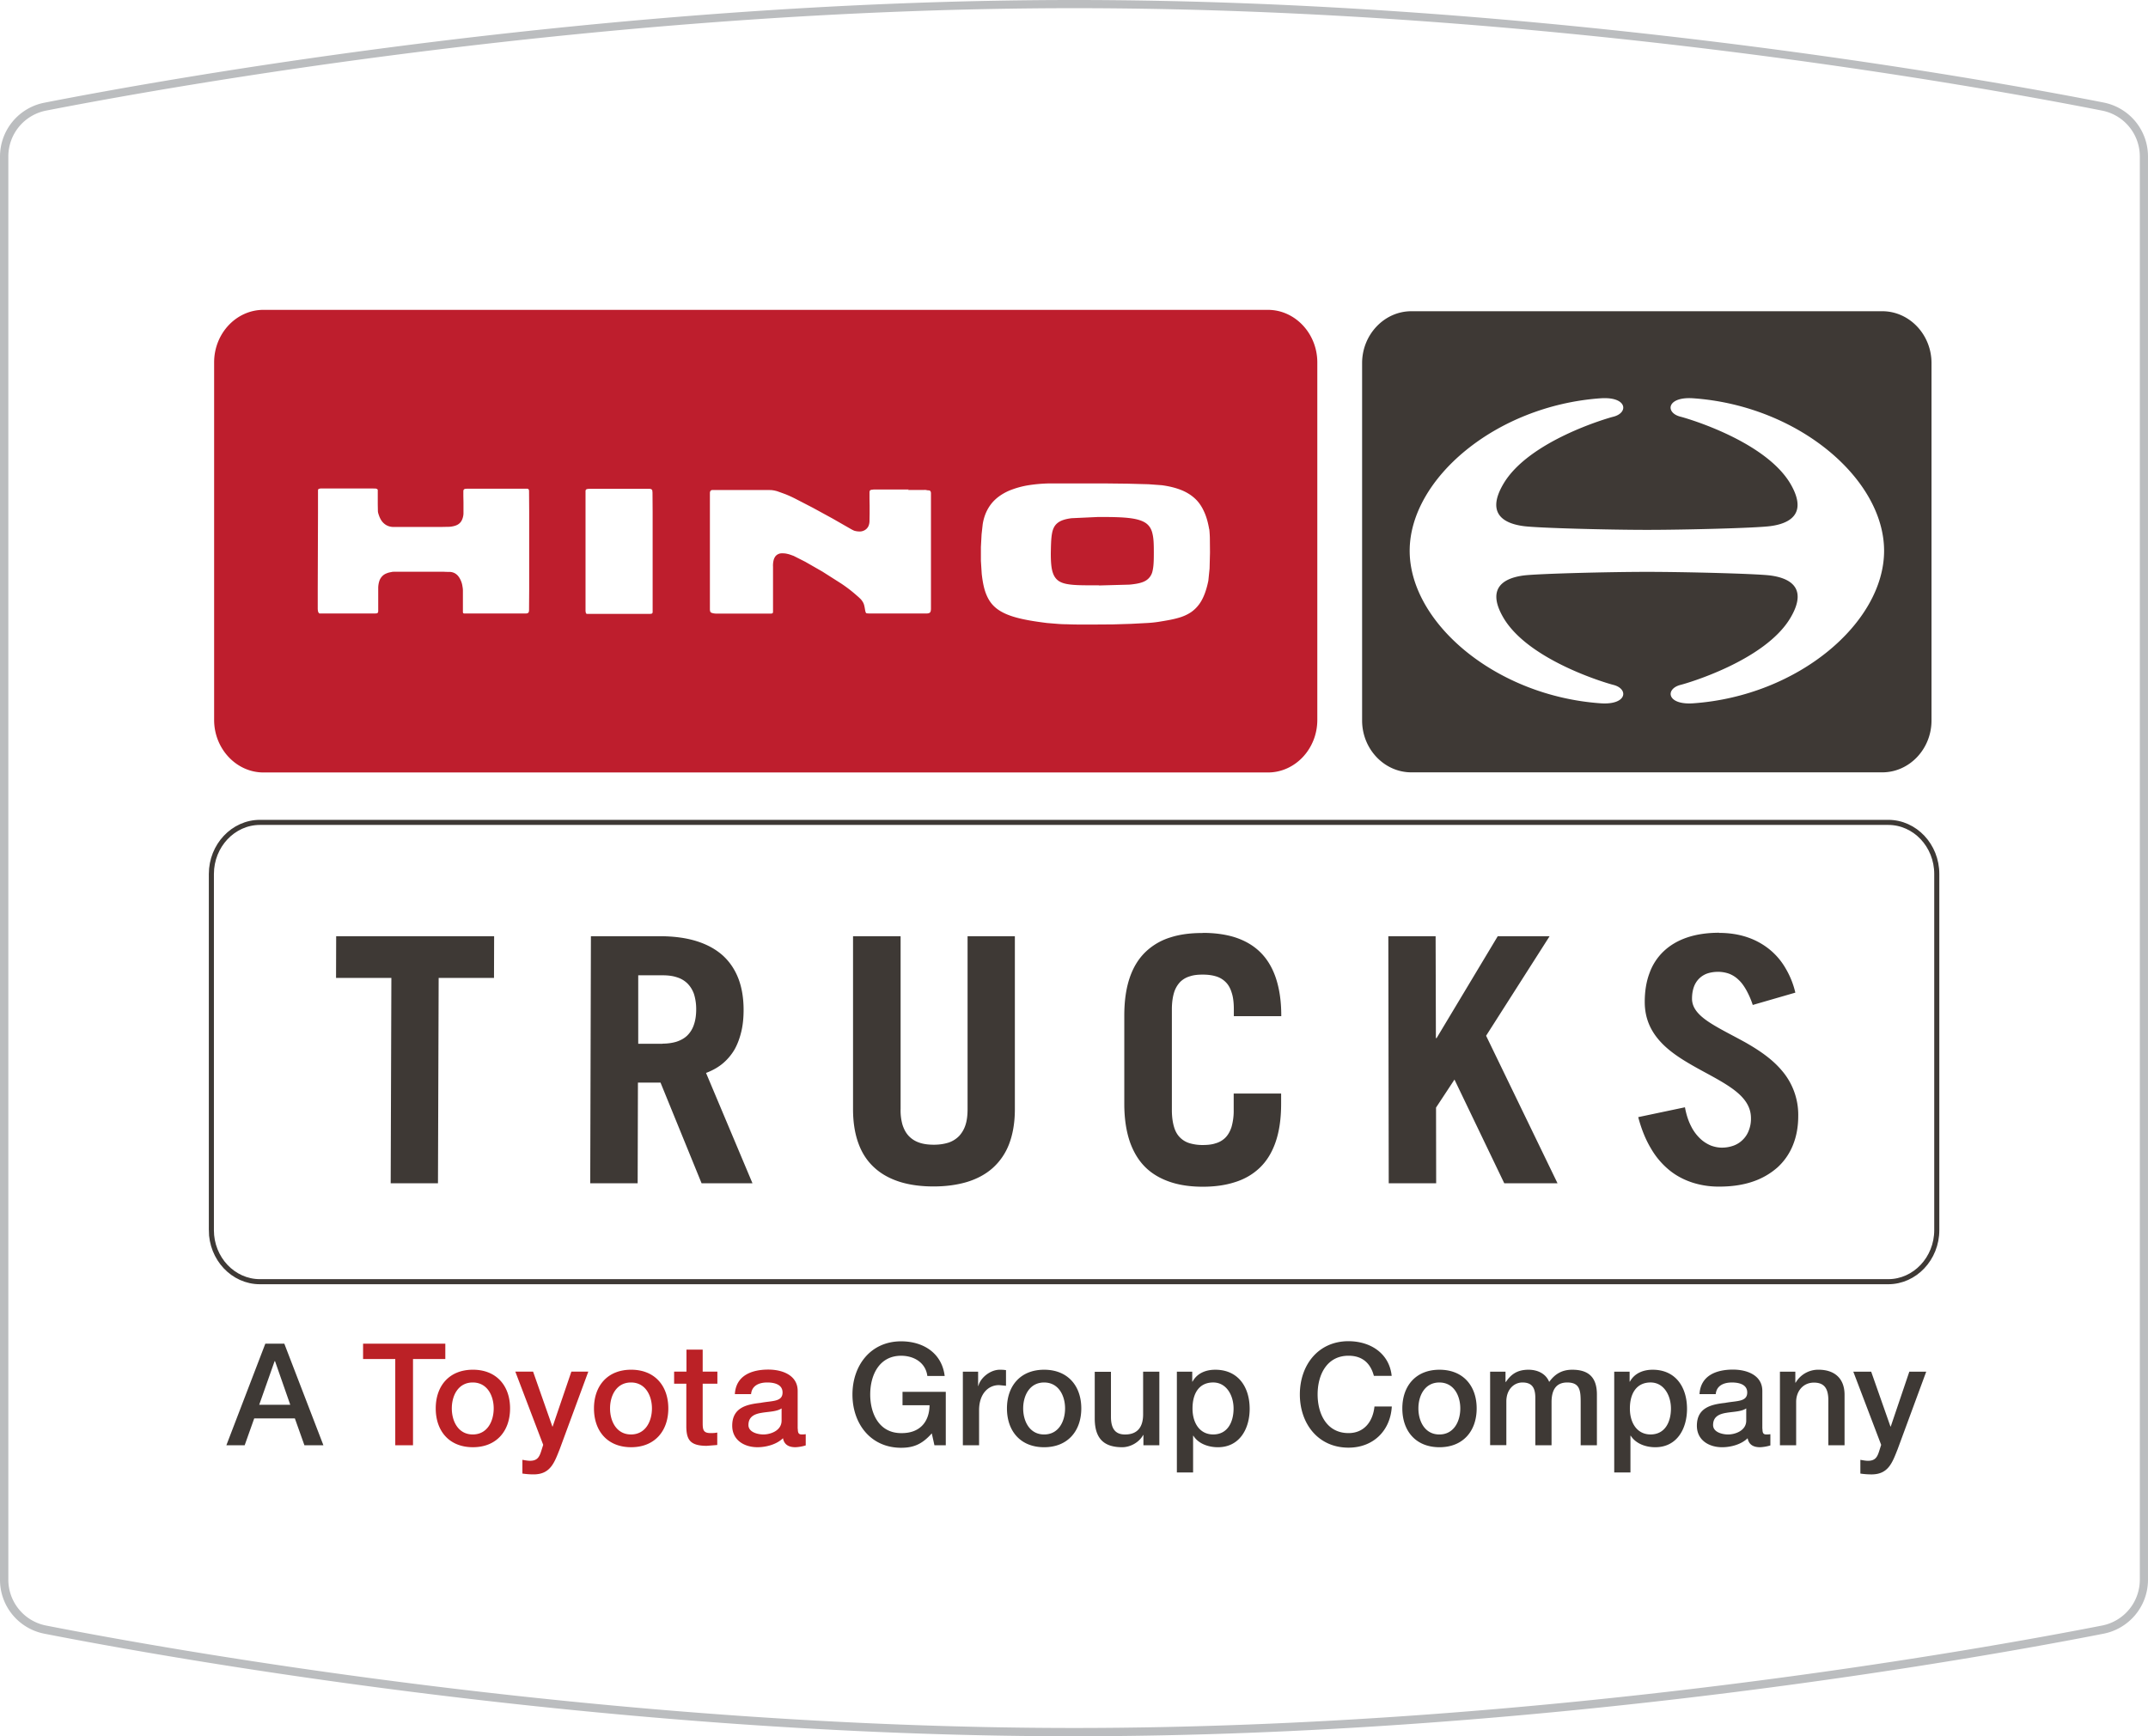
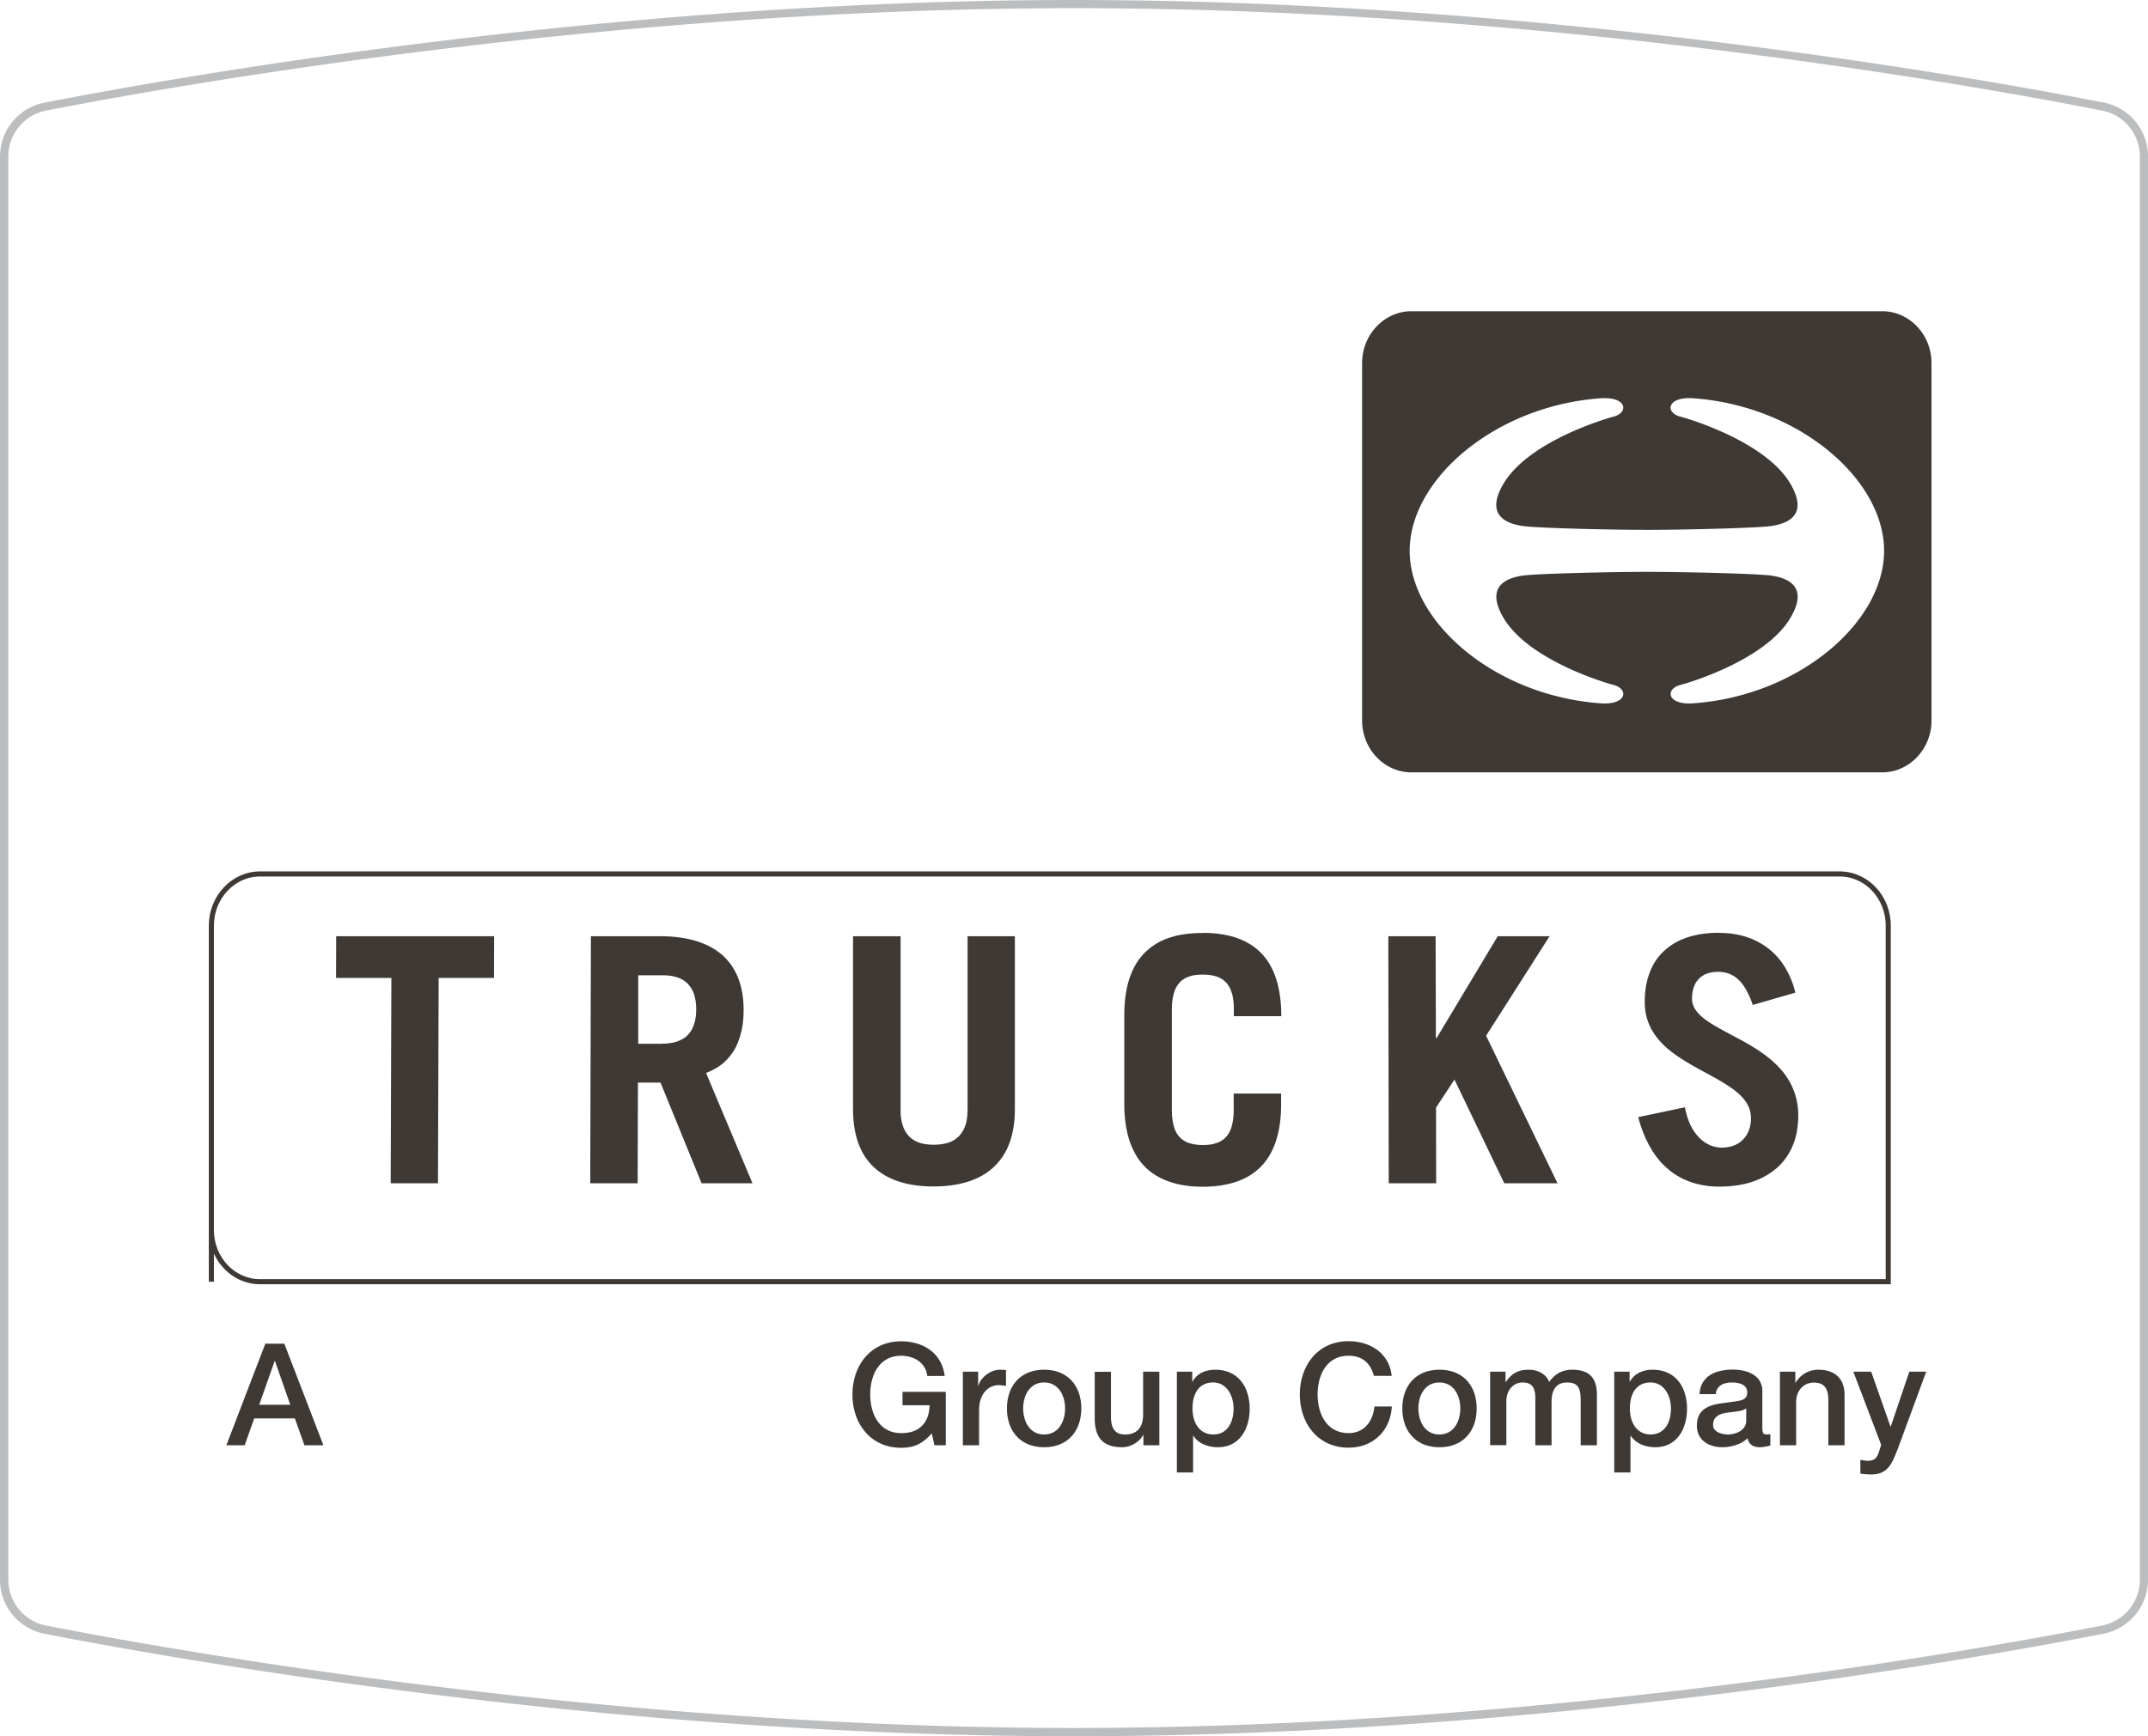
<svg xmlns="http://www.w3.org/2000/svg" width="1195.007" height="966.195" viewBox="0 0 316.179 255.639" fill="none">
-   <path d="M38.786 45.621c-4.001 0-7.267 3.469-7.267 7.735v52.642c0 4.244 3.267 7.736 7.267 7.736h147.851c4.001 0 7.267-3.47 7.267-7.736V53.357c0-4.247-3.266-7.735-7.267-7.735zm115.806 25.553h.715.98 1.183 1.347 3.552l3.612.041 3.083.082 1.939.142c1.062.142 1.98.367 2.777.674s1.47.714 2.042 1.224 1.021 1.142 1.369 1.898c.367.756.613 1.632.797 2.675l.019.02-.002.002a17.01 17.01 0 0 1 .082 1.224l.02 2.185-.06 2.368-.183 1.796c-.246 1.205-.572 2.144-.98 2.878-.369.678-.885 1.264-1.512 1.715-.592.408-1.287.714-2.081.917-.797.225-1.695.367-2.694.531a16.49 16.49 0 0 1-1.777.183l-2.328.123-2.675.082-2.777.019h-2.122c-.646-.002-1.293-.016-1.939-.041-.592 0-1.164-.041-1.632-.082l-1.224-.101c-1.816-.225-3.286-.469-4.491-.797s-2.122-.734-2.837-1.265-1.205-1.183-1.571-2.04c-.367-.838-.572-1.879-.715-3.124l-.123-1.919v-2.04l.101-1.878.164-1.471c.203-1.306.693-2.327 1.366-3.143.674-.797 1.531-1.367 2.492-1.796.976-.402 1.997-.683 3.042-.838a22.89 22.89 0 0 1 3.042-.244zm-107.373.742h.51 7.248l-.017.016h.258c.082 0 .142 0 .205.041.06 0 .101.041.142.082s.041.082.041.142v.633.674.775l.019.959c0 .123.041.326.123.55.085.271.202.531.347.775a2.22 2.22 0 0 0 .674.696 2.1 2.1 0 0 0 1.062.326h.838 1.122 1.306 1.388 1.347 1.183l.92-.019c.184.002.369-.012.551-.041.225-.041.427-.082.633-.164s.389-.184.531-.326c.164-.142.285-.326.389-.572.11-.273.173-.563.183-.857v-.695-.959l-.019-.917v-.613c0-.082 0-.164.019-.225 0-.06.041-.101.082-.142s.101-.06.183-.082c.082 0 .183-.019.306-.019h8.532.285c.082 0 .123.041.164.06.041.041.06.082.082.124 0 .041.019.101.019.183l.02 2.938v5.818 5.777l-.02 2.859c0 .101 0 .203-.019.285 0 .082-.041.142-.06.183-.041.041-.082.082-.143.102a.63.63 0 0 1-.224.041h-4.288-2.858-1.673-.082-.224c-.06 0-.082-.041-.124-.06-.019-.041-.041-.082-.041-.123v-.203-.55-.816-.857-.652a3.2 3.2 0 0 0-.06-.693 3.27 3.27 0 0 0-.266-.939c-.142-.307-.326-.613-.591-.838s-.592-.367-1-.389c-.225 0-.531 0-.876-.022h-1.224-1.429-1.47-1.205-1.062-.816c-.225 0-.408 0-.51.041-.225.041-.468.082-.693.183-.237.082-.453.214-.633.389a1.86 1.86 0 0 0-.449.693 3.45 3.45 0 0 0-.183 1.103v.775 1.021.939.592c0 .082 0 .142-.022.205 0 .06-.041.102-.082.124-.041.041-.082.06-.143.06s-.123.02-.224.02h-1.306-2.593-2.634-1.408-.205c-.06 0-.101-.041-.142-.102-.05-.066-.085-.143-.102-.224-.026-.134-.04-.271-.041-.408v-2.837l.019-5.592.02-5.695v-3.163c0-.082 0-.164.019-.205 0-.06.06-.102.123-.124s.142-.041.266-.06zm39.54.058h8.778.022c.101 0 .201 0 .264.041.06.022.123.06.142.101.041.041.06.101.06.183 0 .06.022.164.022.244l.02 2.9v5.777 5.778 2.919.225c0 .06-.019.101-.06.142-.022.041-.06.06-.123.082-.06 0-.123.019-.203.019h-9.003-.224c-.06 0-.102 0-.143-.041-.041-.019-.06-.06-.082-.123 0-.06-.021-.123-.041-.225v-2.754-5.756-5.838-3.02-.285c0-.082 0-.142.041-.205s.082-.101.164-.123.205-.041.367-.041zm41.865.097h.654 1.246 1.591 1.654l-.101.06v.005h.98.816.591a1.16 1.16 0 0 1 .307.019c.093.023.189.037.285.041.082 0 .142 0 .205.041a.19.19 0 0 1 .123.123c.041.06.06.164.06.285v2.796 5.674 5.695 2.817c0 .117-.013.234-.041.348-.019.082-.061.164-.102.205a.38.38 0 0 1-.183.102c-.082.019-.164.041-.244.041h-.123-.205-.285-.367-2.001-2.347-2.021-1.041c-.205 0-.348 0-.449-.019-.101 0-.164-.061-.183-.123-.041-.06-.06-.183-.101-.347a8.33 8.33 0 0 0-.123-.655 1.74 1.74 0 0 0-.183-.49c-.077-.137-.166-.267-.266-.389s-.224-.224-.367-.367l-.469-.408a20.45 20.45 0 0 0-2.185-1.654l-2.694-1.714-2.53-1.449-1.695-.857-.449-.164c-.142-.041-.285-.101-.43-.123-.142-.041-.285-.06-.408-.082-.123 0-.266-.019-.367-.019-.205 0-.408.019-.573.101a1.16 1.16 0 0 0-.449.326c-.139.181-.236.39-.285.613a3.21 3.21 0 0 0-.082.939v1.552 2.103 1.939.999c0 .06 0 .123-.019.164 0 .041-.041.082-.082.101a.4.4 0 0 1-.164.041h-.266-.633-1.328-1.695-1.755-.796-.696-.55-.367a2.05 2.05 0 0 1-.592-.082c-.142-.041-.225-.082-.266-.164-.06-.082-.06-.184-.082-.307v-.49-2.859-5.553-5.49-2.736c0-.123 0-.224.041-.285.019-.082.06-.123.123-.164.041-.041.101-.06.183-.06h.203.164 1.082 1.838 2.081 1.796.531.203.164.06.06.06.06c.246 0 .449 0 .654.041.203.022.389.082.573.123l.572.203.673.246c.515.207 1.019.438 1.512.693l2.491 1.287 2.919 1.594 2.817 1.613.244.123c.09.046.186.08.285.101l.307.06c.101 0 .205.019.306.019.181.005.361-.023.531-.082s.332-.145.468-.266a1.35 1.35 0 0 0 .348-.468c.094-.233.143-.482.143-.734l.019-1.123v-1.122l-.019-1.021v-.797c0-.123 0-.224.019-.285 0-.082.041-.123.082-.164s.101-.06.183-.082c.082 0 .205-.019.348-.041zm33.071 4.044l-3.959.183c-.98.123-1.632.348-2.081.715s-.695.879-.816 1.613c-.123.715-.143 1.654-.164 2.859 0 1.142.06 2.021.246 2.673s.49 1.103.959 1.407 1.101.449 1.961.531 1.919.082 3.226.082h.673l.036.022 4.472-.123c1.103-.101 1.879-.266 2.41-.592a2.15 2.15 0 0 0 .999-1.448c.162-.674.183-1.55.183-2.694 0-1.123-.019-1.999-.183-2.694-.142-.695-.428-1.204-.939-1.593-.509-.367-1.245-.614-2.305-.756s-2.451-.183-4.286-.183z" fill="#be1e2d" />
-   <path d="M31.111 181.116c0 4.184 3.206 7.593 7.144 7.593h239.688c3.918 0 7.144-3.409 7.144-7.593v-52.439c0-4.184-3.204-7.593-7.144-7.593H38.258c-3.918 0-7.144 3.409-7.144 7.593v52.439z" stroke="#3e3935" stroke-miterlimit="10" stroke-width=".748" />
-   <path d="M53.444 197.833h12.105v2.265h-4.756v12.697h-2.612v-12.697h-4.737zm10.695 9.532c0-3.308 1.98-5.695 5.471-5.695s5.471 2.388 5.471 5.695-1.98 5.715-5.471 5.715-5.471-2.388-5.471-5.715zm8.532 0c0-1.857-.939-3.817-3.083-3.817s-3.083 1.939-3.083 3.817.939 3.836 3.083 3.836 3.083-1.939 3.083-3.836zm3.187-5.411h2.612l2.837 8.083h.041l2.755-8.083h2.492l-4.206 11.41c-.775 1.939-1.347 3.716-3.839 3.716a11 11 0 0 1-1.654-.123v-2.021c.367.06.756.142 1.123.142 1.101 0 1.388-.592 1.673-1.511l.266-.838-4.104-10.778zm11.574 5.411c0-3.308 1.98-5.695 5.471-5.695s5.471 2.388 5.471 5.695-1.98 5.715-5.471 5.715-5.471-2.388-5.471-5.715zm8.532 0c0-1.857-.939-3.817-3.083-3.817s-3.083 1.939-3.083 3.817.939 3.836 3.083 3.836 3.083-1.939 3.083-3.836zm3.286-5.411h1.796v-3.245h2.388v3.245h2.163v1.777h-2.163v5.777c0 .98.082 1.49 1.144 1.49.326 0 .674 0 1-.082v1.837l-1.552.123c-2.492 0-2.96-.958-3.001-2.755v-6.388h-1.796v-1.777h.019zm18.187 8.431c0 .592.123.816.572.816.142 0 .326 0 .592-.041v1.654a5.99 5.99 0 0 1-1.511.266c-.958 0-1.654-.348-1.837-1.325-.939.917-2.47 1.325-3.757 1.325-1.939 0-3.716-1.041-3.716-3.163 0-2.694 2.163-3.143 4.165-3.368 1.714-.326 3.245-.123 3.245-1.531 0-1.224-1.287-1.47-2.245-1.47-1.347 0-2.286.55-2.388 1.714h-2.388c.164-2.776 2.53-3.612 4.92-3.612 2.122 0 4.326.857 4.326 3.143v5.572l.019.019zm-2.388-3.02c-.734.49-1.878.468-2.941.652-1.021.164-1.939.55-1.939 1.796 0 1.062 1.367 1.388 2.204 1.388 1.041 0 2.675-.55 2.675-2.04v-1.777z" fill="#bb2126" />
+   <path d="M31.111 181.116c0 4.184 3.206 7.593 7.144 7.593h239.688v-52.439c0-4.184-3.204-7.593-7.144-7.593H38.258c-3.918 0-7.144 3.409-7.144 7.593v52.439z" stroke="#3e3935" stroke-miterlimit="10" stroke-width=".748" />
  <path d="M72.734 137.842l-.019 6.144h-8.146l-.101 30.23h-6.961l.101-30.23h-8.144l.019-6.144zm31.191 20.126l6.837 16.248h-7.492l-6.043-14.819h-3.325l-.041 14.819H86.88l.101-36.374h10.104c2.103 0 3.918.246 5.471.734s2.837 1.205 3.858 2.122c1.021.939 1.777 2.081 2.286 3.409.509 1.347.756 2.878.756 4.592 0 1.123-.101 2.185-.326 3.143s-.55 1.857-.98 2.634c-.45.78-1.029 1.477-1.714 2.062-.695.592-1.531 1.062-2.492 1.429zm-6.429-4.307c.775 0 1.47-.101 2.081-.285.613-.205 1.144-.49 1.572-.898.446-.44.782-.978.98-1.572.225-.633.348-1.388.348-2.286.009-.768-.101-1.533-.326-2.267-.225-.633-.55-1.142-.98-1.572a3.79 3.79 0 0 0-1.552-.898c-.613-.203-1.306-.285-2.081-.285h-3.593v10.085h3.573m51.867-15.84v25.474c0 2.001-.307 3.716-.857 5.143-.515 1.355-1.348 2.566-2.429 3.532-1.041.92-2.306 1.591-3.776 2.04-1.449.43-3.102.654-4.899.654s-3.428-.205-4.899-.654c-1.449-.449-2.714-1.123-3.735-2.04-1.041-.917-1.857-2.103-2.388-3.532-.55-1.449-.838-3.165-.838-5.143v-25.474h7.002v25.433c-.026.771.063 1.542.266 2.286.203.654.49 1.205.898 1.654.42.454.946.797 1.531 1 .613.225 1.347.326 2.204.326s1.572-.123 2.204-.326c.589-.206 1.12-.548 1.55-1 .424-.477.738-1.042.92-1.654.205-.654.285-1.429.285-2.286v-25.433h6.982-.019zm103.635-.49c1.552 0 2.96.225 4.206.652a10.48 10.48 0 0 1 3.286 1.818 10.03 10.03 0 0 1 2.349 2.796c.646 1.099 1.12 2.29 1.408 3.532L258 147.965c-.247-.764-.568-1.502-.958-2.204-.348-.613-.715-1.123-1.144-1.511-.392-.381-.857-.68-1.367-.879-.531-.19-1.09-.287-1.654-.285-.592 0-1.164.101-1.632.266a3.26 3.26 0 0 0-1.205.797 3.33 3.33 0 0 0-.736 1.246c-.162.49-.244 1.041-.244 1.654 0 1.367.98 2.429 2.451 3.409s3.409 1.919 5.367 3.001c1.939 1.103 3.899 2.388 5.369 4.124 1.621 1.866 2.493 4.265 2.448 6.736 0 1.572-.263 3.001-.775 4.266-.498 1.252-1.272 2.375-2.265 3.286a10.55 10.55 0 0 1-3.655 2.103c-1.429.49-3.081.734-4.899.734-1.35.017-2.694-.183-3.981-.592-1.243-.408-2.388-1-3.409-1.837a11.59 11.59 0 0 1-2.694-3.185c-.775-1.287-1.408-2.837-1.876-4.614l6.878-1.449c.203 1.103.509 2.021.898 2.776.337.687.793 1.309 1.347 1.837.49.471 1.041.797 1.572 1.021.55.203 1.082.307 1.613.307a5.02 5.02 0 0 0 1.695-.285 3.67 3.67 0 0 0 1.367-.857c.398-.383.705-.85.898-1.367.231-.584.342-1.209.326-1.837 0-1.714-.978-3.001-2.448-4.124s-3.409-2.103-5.369-3.185c-1.939-1.082-3.899-2.245-5.369-3.795s-2.448-3.45-2.448-6.002c0-1.552.225-2.979.693-4.225.428-1.214 1.134-2.311 2.062-3.204.917-.876 2.062-1.572 3.431-2.043s2.96-.715 4.776-.715l-.041.019zm-24.923.49l-9.348 14.655 10.512 21.719h-7.839l-7.328-15.268-2.714 4.124.019 11.145h-6.982l-.06-36.374h6.961l.041 15.003h.101l9.003-15.003zm-51.032-.49c1.695 0 3.267.205 4.655.633 1.408.449 2.634 1.123 3.653 2.081s1.818 2.204 2.368 3.757c.55 1.572.857 3.45.857 5.695v.101h-6.982v-1c0-1-.101-1.837-.326-2.492-.205-.674-.509-1.183-.917-1.572a3.33 3.33 0 0 0-1.429-.816c-.55-.164-1.183-.244-1.898-.244s-1.328.06-1.878.244c-.537.149-1.028.43-1.429.816a3.91 3.91 0 0 0-.917 1.572c-.205.674-.326 1.49-.326 2.492v14.819c0 1 .123 1.837.326 2.511s.509 1.183.917 1.572a3.33 3.33 0 0 0 1.429.816 6.64 6.64 0 0 0 1.878.246c.693 0 1.328-.06 1.878-.246a3.33 3.33 0 0 0 1.429-.816c.389-.389.695-.898.917-1.572a8.62 8.62 0 0 0 .326-2.511v-2.429h6.982v1.511c0 2.245-.285 4.124-.838 5.695s-1.347 2.818-2.368 3.776-2.245 1.654-3.653 2.081c-1.408.449-2.979.654-4.674.654s-3.267-.205-4.655-.654-2.634-1.123-3.653-2.081-1.816-2.204-2.388-3.776c-.55-1.572-.857-3.45-.857-5.695v-12.984c0-2.245.285-4.124.838-5.695s1.347-2.796 2.368-3.757c1.035-.965 2.278-1.677 3.634-2.081 1.408-.449 2.96-.633 4.655-.633l.082-.019zM39.074 197.833h2.776l5.756 14.962H44.81l-1.408-3.96h-5.98l-1.408 3.96H33.32l5.736-14.962h.019zm-.92 9.001h4.573l-2.245-6.429h-.06zm101.064 5.961h-1.673l-.389-1.755c-1.408 1.591-2.675 2.122-4.512 2.122-4.491 0-7.166-3.551-7.166-7.837s2.675-7.837 7.166-7.837c3.267 0 6.002 1.736 6.41 5.104h-2.552c-.246-1.96-1.96-2.979-3.858-2.979-3.204 0-4.551 2.818-4.551 5.695s1.347 5.695 4.551 5.695c2.675.041 4.143-1.572 4.184-4.102h-3.981v-1.98h6.369v7.878zm2.513-10.84h2.245v2.103h.041c.266-1.142 1.695-2.388 3.165-2.388.55 0 .695.041.898.06v2.306l-1.021-.101c-1.632 0-2.941 1.328-2.941 3.694v5.164h-2.388v-10.816-.019zm6.49 5.411c0-3.308 1.98-5.695 5.471-5.695s5.471 2.388 5.471 5.695-1.98 5.715-5.471 5.715-5.471-2.388-5.471-5.715zm8.554 0c0-1.857-.939-3.817-3.083-3.817s-3.083 1.939-3.083 3.817.939 3.836 3.083 3.836 3.083-1.939 3.083-3.836zm13.88 5.43h-2.347v-1.511h-.041c-.592 1.082-1.878 1.796-3.083 1.796-2.837 0-4.042-1.429-4.042-4.244v-6.859h2.388v6.635c0 1.898.775 2.593 2.081 2.593 1.98 0 2.653-1.287 2.653-2.96v-6.287h2.388v10.819.019zm2.574-10.84h2.265v1.47h.041c.674-1.246 1.96-1.755 3.349-1.755 3.409 0 5.063 2.593 5.063 5.756 0 2.919-1.47 5.654-4.674 5.654-1.388 0-2.878-.509-3.612-1.695h-.041v5.408h-2.388v-14.817-.019zm5.348 1.591c-2.021 0-3.042 1.531-3.042 3.836 0 2.185 1.103 3.817 3.042 3.817 2.185 0 3.001-1.919 3.001-3.817s-1.021-3.836-3.001-3.836zm23.658-.958c-.449-1.714-1.552-2.979-3.735-2.979-3.204 0-4.551 2.818-4.551 5.695s1.347 5.695 4.551 5.695c2.327 0 3.593-1.736 3.817-3.918h2.552c-.203 3.573-2.735 6.062-6.369 6.062-4.491 0-7.166-3.551-7.166-7.839s2.675-7.837 7.166-7.837c3.368.019 6.021 1.898 6.35 5.104h-2.615v.019zm4.184 4.778c0-3.308 1.98-5.695 5.471-5.695s5.471 2.388 5.471 5.695-1.98 5.715-5.471 5.715-5.471-2.388-5.471-5.715zm8.532 0c0-1.857-.939-3.817-3.083-3.817s-3.083 1.939-3.083 3.817.939 3.836 3.083 3.836 3.083-1.939 3.083-3.836zm4.389-5.411h2.267v1.511h.06c.715-1.062 1.613-1.796 3.327-1.796 1.328 0 2.552.572 3.042 1.796.797-1.103 1.816-1.796 3.39-1.796 2.286 0 3.634 1 3.634 3.653v7.47h-2.39v-6.326c0-1.714-.101-2.919-1.98-2.919-1.613 0-2.306 1.062-2.306 2.9v6.347h-2.388v-6.961c0-1.49-.468-2.286-1.898-2.286-1.224 0-2.368 1-2.368 2.796v6.429h-2.388v-10.819zm18.269 0h2.265v1.47h.041c.674-1.246 1.98-1.755 3.349-1.755 3.409 0 5.06 2.593 5.06 5.756 0 2.919-1.468 5.654-4.674 5.654-1.388 0-2.856-.509-3.612-1.695h-.041v5.408h-2.388v-14.817-.019zm5.348 1.591c-2.001 0-3.042 1.531-3.042 3.836 0 2.185 1.103 3.817 3.042 3.817 2.185 0 3.001-1.919 3.001-3.817s-1.021-3.836-3.001-3.836zm16.473 6.84c0 .592.123.816.572.816.142 0 .345 0 .592-.041v1.654a6.14 6.14 0 0 1-1.511.266c-.958 0-1.654-.348-1.837-1.325-.939.917-2.47 1.325-3.757 1.325-1.939 0-3.713-1.041-3.713-3.163 0-2.694 2.163-3.143 4.165-3.368 1.714-.326 3.245-.123 3.245-1.531 0-1.224-1.287-1.47-2.245-1.47-1.347 0-2.286.55-2.388 1.714h-2.39c.164-2.776 2.533-3.612 4.92-3.612 2.122 0 4.326.857 4.326 3.143v5.572zm-2.388-3.02c-.736.49-1.878.468-2.941.652-1.021.164-1.939.55-1.939 1.796 0 1.062 1.367 1.388 2.204 1.388 1.041 0 2.675-.55 2.675-2.04v-1.777zm4.959-5.411h2.267v1.591l.041.041a3.84 3.84 0 0 1 3.368-1.919c2.347 0 3.836 1.265 3.836 3.694v7.429h-2.388v-6.796c-.041-1.695-.715-2.429-2.122-2.429-1.593 0-2.615 1.265-2.615 2.837v6.388h-2.388v-10.814-.019zm10.819 0h2.612l2.839 8.083h.041l2.735-8.083h2.489l-4.206 11.41c-.775 1.939-1.347 3.716-3.836 3.716a11.06 11.06 0 0 1-1.654-.123v-2.021c.367.06.756.142 1.123.142 1.103 0 1.388-.592 1.673-1.511l.266-.838-4.102-10.778h.019z M207.744 45.824c-3.981 0-7.246 3.45-7.246 7.634v52.623c0 4.206 3.267 7.634 7.246 7.634h69.322c3.981 0 7.246-3.428 7.246-7.634V53.458c0-4.206-3.264-7.634-7.246-7.634zm28.542 12.797c3.265.032 3.344 2.2 1.182 2.737-.758.183-12.434 3.532-16.169 9.88-2.818 4.778.652 5.92 2.979 6.226 2.144.285 12.552.55 18.146.55s16.005-.265 18.149-.55c1.613-.205 3.776-.838 4-2.777.101-.857-.164-1.98-1.021-3.45-3.735-6.347-15.411-9.696-16.166-9.88-2.327-.57-2.062-2.999 1.878-2.714h.002c15.471 1.103 28.067 11.9 28.067 22.453s-12.595 21.352-28.067 22.453c-3.94.287-4.187-2.141-1.878-2.714.756-.183 12.431-3.532 16.166-9.88 2.818-4.778-.652-5.92-2.98-6.226-2.144-.266-12.557-.531-18.148-.531s-16.002.266-18.146.531c-2.327.307-5.775 1.451-2.979 6.226 3.735 6.347 15.41 9.696 16.166 9.88 2.306.57 2.062 2.998-1.878 2.714-15.493-1.103-28.089-11.9-28.089-22.453s12.615-21.35 28.089-22.453a8.44 8.44 0 0 1 .696-.023z" fill="#3e3935" />
  <path d="M158.119 255.639c-69.262 0-133.542-11.574-151.608-15.106A8.07 8.07 0 0 1 0 232.614V23.045a8.07 8.07 0 0 1 6.511-7.919C24.658 11.574 89.142 0 158.119 0s133.665 11.574 151.567 15.104a8.09 8.09 0 0 1 6.492 7.919v209.588a8.09 8.09 0 0 1-6.514 7.919c-18.045 3.551-82.324 15.106-151.545 15.106zm0-254.434C89.246 1.205 24.863 12.757 6.758 16.29a6.88 6.88 0 0 0-5.531 6.736v209.569a6.88 6.88 0 0 0 5.531 6.736c18.025 3.532 82.223 15.085 151.362 15.085s133.298-11.553 151.321-15.085a6.88 6.88 0 0 0 5.534-6.736V23.025a6.88 6.88 0 0 0-5.534-6.736C291.56 12.757 227.809 1.205 158.119 1.205z" fill="#bbbdbf" />
</svg>